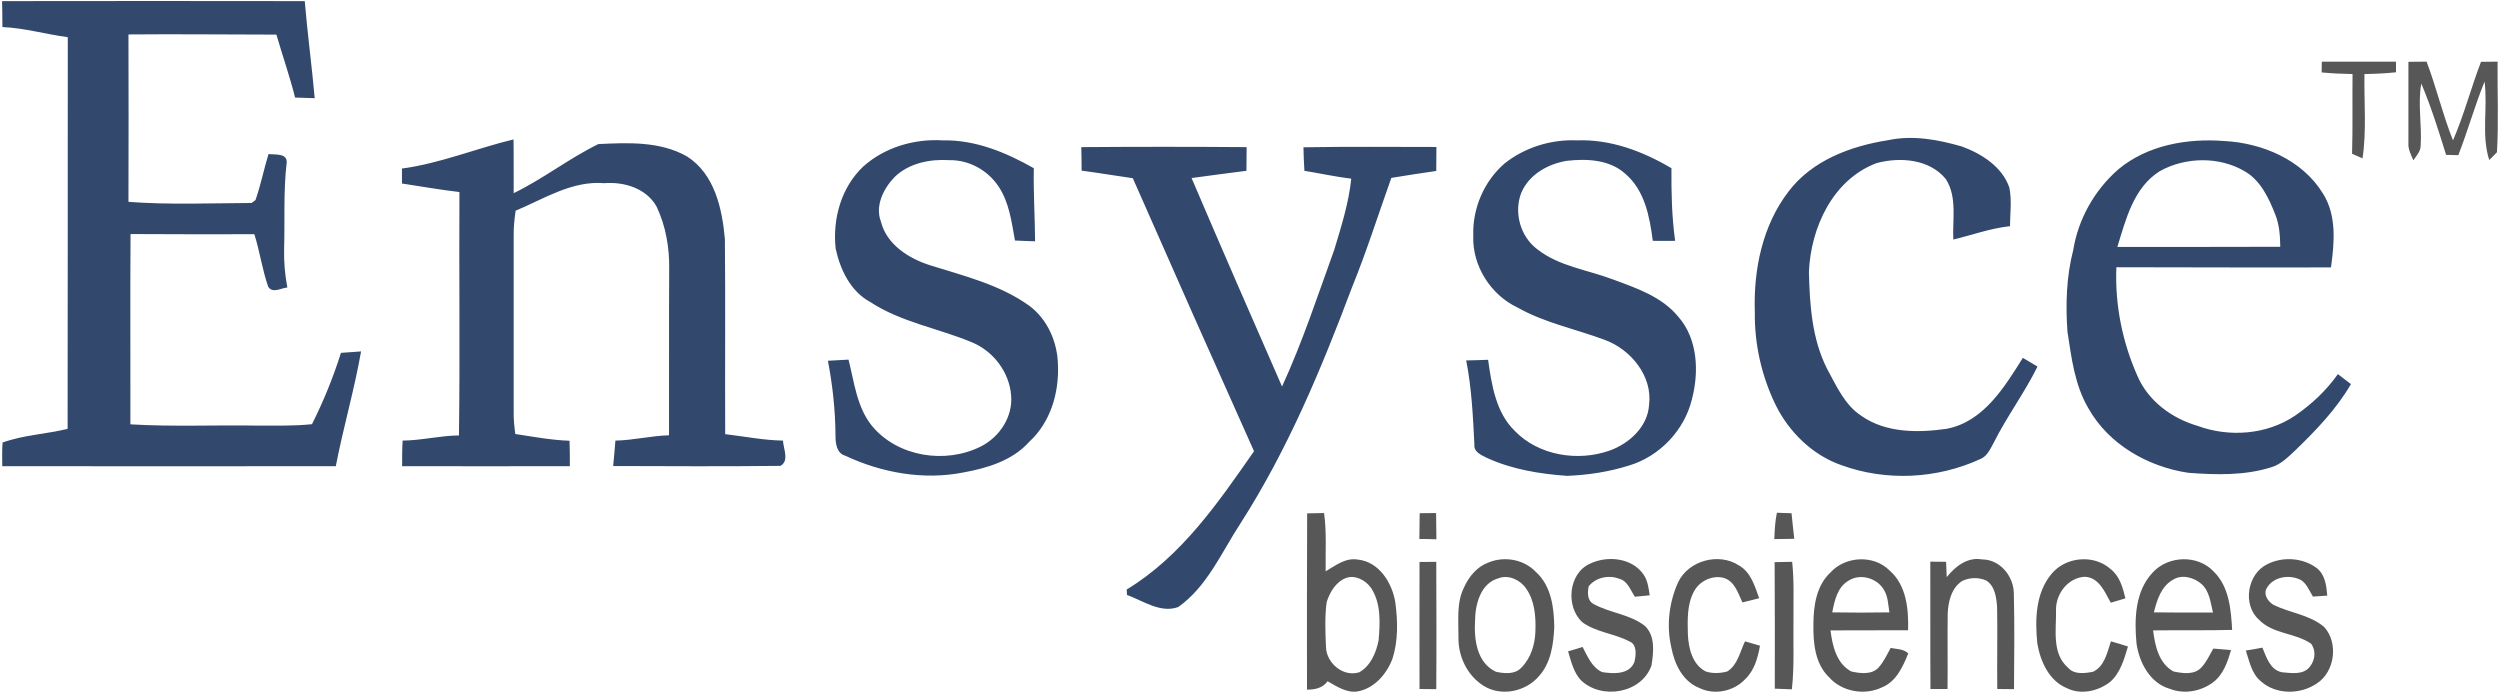
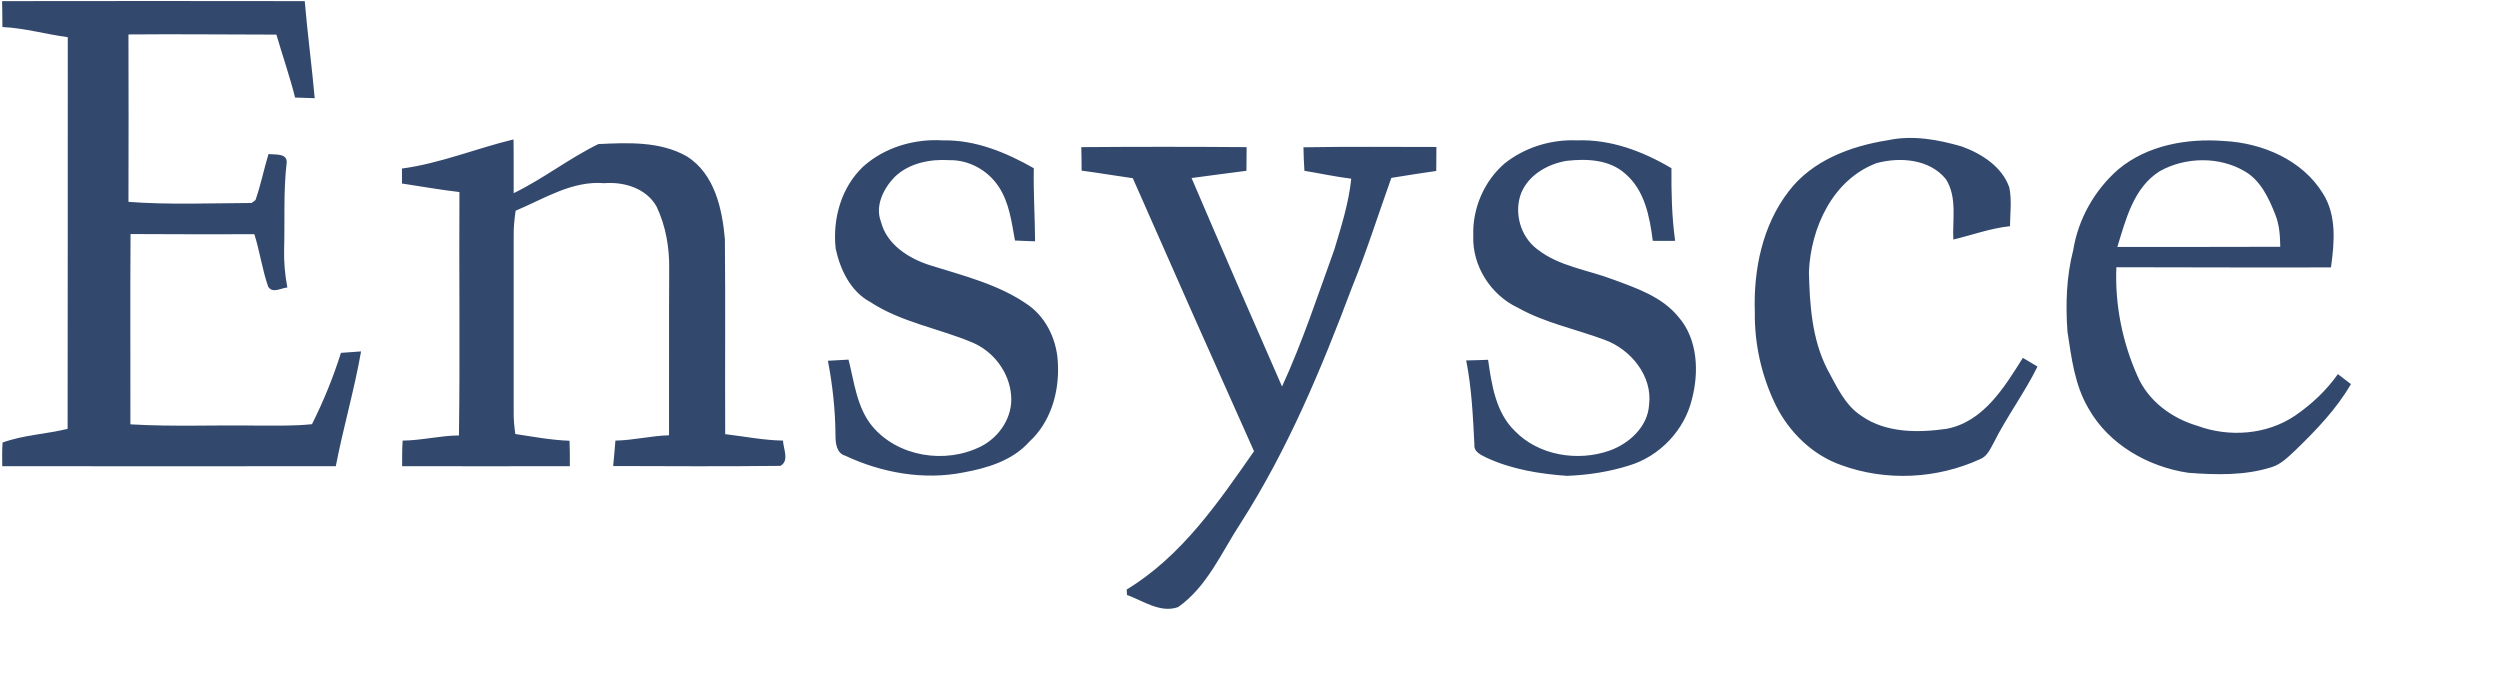
<svg xmlns="http://www.w3.org/2000/svg" version="1.2" viewBox="0 0 1553 431" width="1553" height="431">
  <title>Screenshot 2022-07-02 at 09-svg</title>
  <style>
		.s0 { fill: #32486d } 
		.s1 { fill: #575758 } 
	</style>
  <g id="#32486dff">
    <path id="Layer" class="s0" d="m1.3 0.7c62.7-0.1 125.3-0.1 188 0 1.7 20.1 4.4 40.2 6.2 60.3q-6.1-0.2-12.2-0.4c-3.3-13.2-7.8-26-11.6-39.1-30.6 0-61.3-0.4-91.9-0.1 0.1 34.7 0.1 69.4 0 104 25.4 1.9 51 0.8 76.5 0.7 0.6-0.4 1.8-1.3 2.4-1.8 3.3-9.4 5.2-19.1 8.1-28.6 3.9 0.5 11.6-0.7 11.3 5.2-2.1 17.9-1.1 35.8-1.6 53.8-0.2 8 0.5 16 2 23.9-3.9 0.3-9.2 3.9-11.9-0.5-3.7-10.6-5.2-21.9-8.6-32.6-25.7 0-51.3 0.1-76.9-0.1-0.3 39.4 0 78.8-0.1 118.2 26.6 1.6 53.2 0.3 79.9 0.8 10.9-0.1 21.9 0.3 32.9-0.9 7.2-14.3 13.2-29.1 18-44.3q6.2-0.5 12.5-0.9c-4.2 24-11.1 47.4-15.7 71.3q-103.5 0.1-207.2 0c0-4.9-0.2-9.8 0.2-14.7 12.9-4.7 27.1-5.2 40.4-8.5 0.1-81.1 0.1-162.2 0.1-243.3-13.6-1.8-26.9-5.7-40.6-6.3 0-5.4-0.1-10.8-0.2-16.1z" />
    <path id="Layer" fill-rule="evenodd" class="s0" d="m536.4 103.3c13.4-11.9 31.7-17.2 49.4-16.1 20.1-0.4 39.2 7.5 56.4 17.3-0.3 15.1 0.7 30.3 0.8 45.4-4.2-0.1-8.4-0.3-12.5-0.5-2.1-11.4-3.5-23.5-10.1-33.4-6.6-10.1-18.3-16.7-30.5-16.5-12.1-0.8-25.4 1.8-34.3 10.6-6.8 7.1-12.1 17.7-8.4 27.5 3.6 14.4 17.4 23 30.6 27.2 21.1 6.6 43.2 12 61.4 25 11.6 8.5 17.8 22.9 18 37.1 0.7 17.3-4.7 35.5-17.8 47.5-10.4 11.7-26.1 16.4-41 19.1-24.7 4.9-50.7 0.2-73.3-10.4-5.6-1.6-6.1-8-6.1-12.8-0.1-15.6-1.8-31-4.7-46.2q6.4-0.4 12.8-0.7c3.6 14.1 5.1 29.5 14.6 41.2 16 19.3 45.7 23.8 67.7 12.7 11.6-5.9 19.9-18.5 18.7-31.7-1.1-14.4-11-27.4-24.2-32.9-21-8.8-44.1-12.5-63.3-25.1-12.3-6.6-18.7-20.2-21.5-33.2-2-18.5 3.5-38.2 17.3-51.1zm398.3-1.8c12.6-10 28.9-15 44.9-14.3 20.9-0.8 41 6.8 58.7 17.3-0.1 15.1 0.2 30.1 2.3 45.1-4.6 0.1-9.3 0-13.9 0-1.9-15-5-31.3-17-41.6-9.8-8.9-23.9-9.5-36.4-8.1-11.7 1.9-23.5 8.5-28.3 19.9-4.7 12.2-0.6 27.1 9.9 35 13.6 10.7 31.3 12.8 47.1 18.8 14.6 5.4 30.4 10.7 40.6 23.2 12.1 13.8 12.9 34.3 8.4 51.3-4.7 19.3-20.1 35.4-39.1 41.1-12.4 3.9-25.4 5.9-38.5 6.4-16.9-1.2-34.1-4-49.6-11.1-3.5-1.8-8.4-3.6-7.9-8.4-0.9-17.5-1.7-35-5.1-52.2 4.5-0.1 9-0.2 13.6-0.4 2.2 15.5 4.8 32.7 16.5 44.1 14.8 15.4 39.2 19.3 59 12.3 12.1-4.3 23.7-14.8 24.5-28.4 2.3-17.9-11.4-34.5-27.6-40.4-18-6.7-37.1-10.5-54-20-16.8-7.9-28.3-26-27.6-44.6-0.6-17 6.7-34 19.5-45zm238.1-14.4c15.3-3.3 31.1-0.4 45.9 3.9 12.3 4.5 25 12.5 29.5 25.5 1.6 7.9 0.5 16 0.4 24-12.1 1.3-23.5 5.5-35.2 8.3-0.6-12.5 2.5-26.3-4.6-37.5-10.1-12.5-28.4-13.9-43-10-27.3 10.2-41 40.2-42.1 67.7 0.5 20.5 1.9 41.9 11.5 60.5 5.7 10.4 10.8 22.2 21.2 28.9 15.2 10.6 35.1 10.5 52.7 8 23-4.3 36-25.8 47.5-44.1q4.5 2.7 9.1 5.4c-8.1 16.4-19.1 31.1-27.3 47.5-2.1 3.8-4 8.3-8.3 10-26.8 12.3-58.3 13.9-86.1 3.8-17.9-6.2-32.4-20.3-40.8-37.1-8.8-17.9-13.4-38-13.1-58.1-0.9-26.1 4.7-53.8 21-74.9 14.5-19.2 38.6-28.2 61.7-31.8zm143.1 18.1c18.1-15.1 42.9-19.4 65.8-17.6 23.7 1.2 48.6 11.8 61.3 32.6 8.7 13.7 7.1 30.7 5 45.9-44.4 0.2-88.8-0.1-133.3-0.1-1 23.1 3.7 46.5 13.1 67.6 6.7 15.5 21.2 26.2 37.2 30.9 19.7 7.3 43.1 5.6 60.7-6.3 10.2-7 19.4-15.6 26.6-25.8q4 3.1 8.1 6.2c-9 15.5-21.5 28.5-34.2 40.8-4.6 4.3-9.2 9.1-15.4 10.9-16.6 5.2-34.3 4.7-51.4 3.4-25-3.7-49.5-17.6-62.1-40.1-8.5-14.4-10.5-31.3-13-47.6-1.2-16.9-0.7-34.1 3.6-50.7 3.1-19.3 13.3-37.3 28-50.1zm25.8 1.1c-16.3 10.2-21.1 29.9-26.4 47.1 33.7 0 67.4 0 101.2-0.1-0.1-6.8-0.5-13.8-3.2-20.3-4-10.1-9-20.8-18.7-26.5-15.8-9.4-36.9-9.1-52.9-0.2zm-1092-1.6c23.8-3.2 46.1-12.5 69.3-18.1 0.2 11.1 0 22.2 0.1 33.4 18.3-8.9 34.4-21.6 52.6-30.5 18.4-0.9 38.5-1.8 55.1 7.7 17.1 10.9 21.8 32.3 23.5 51.2 0.4 40.4 0 80.9 0.2 121.3 12 1.4 23.8 3.8 35.9 4 0.2 5.1 4.1 12.5-1.6 15.7-34.6 0.4-69.2 0.2-103.9 0.1 0.5-5.3 1-10.5 1.4-15.8 11.2-0.2 22.1-3 33.3-3.3 0.1-34.5-0.1-68.9 0.1-103.3 0.2-13.2-2.1-26.7-7.8-38.7-6.3-11.4-20.2-15.6-32.5-14.6-20-1.7-37.4 9.7-55.1 17.1-0.7 5.1-1.3 10.3-1.2 15.5q0 54.7 0 109.4c-0.1 4.6 0.4 9.2 1 13.8 11.2 1.7 22.3 3.8 33.7 4.2 0.2 5.2 0.2 10.5 0.2 15.8-34.7 0-69.5 0.1-104.2 0 0-5.3 0-10.6 0.3-15.9 11.8-0.1 23.2-3.1 35-3.2 0.7-50.4 0-100.8 0.3-151.2-12-1.4-23.8-3.5-35.7-5.3q0-4.6 0-9.3zm422-13.3q51.3-0.4 102.7 0-0.1 7.3-0.1 14.7c-11.4 1.4-22.7 3-34.1 4.5 18.5 43.3 37.3 86.4 56.2 129.5 12.7-27.6 22.2-56.6 32.5-85.1 4.3-14.4 9-29 10.5-44-9.8-1.2-19.4-3.3-29.1-4.9-0.3-4.9-0.5-9.7-0.6-14.6 27.5-0.5 55.1-0.2 82.6-0.2q0 7.4-0.1 14.9c-9.3 1.3-18.6 2.8-27.9 4.3-8.1 22.6-15.3 45.6-24.4 67.9-19 50.6-40 101-69.3 146.7-11.8 18-20.6 39.2-38.7 52-11 4-21.8-3.9-31.8-7.5-0.1-0.8-0.1-2.5-0.2-3.4 34-20.6 56.8-53.9 79.1-85.9-25.3-56.4-50.4-113-75.3-169.6-10.6-1.5-21.2-3.3-31.8-4.7 0-4.9-0.1-9.8-0.2-14.6z" />
  </g>
  <g id="#575758ff">
-     <path id="Layer" fill-rule="evenodd" class="s1" d="m1442.3 38.3c15.4 0 30.7 0 46.1 0q0 3.3 0 6.6c-6.5 0.7-13.1 1-19.6 1.1-0.3 17.4 1.4 35-1.2 52.4-1.6-0.7-4.9-2.2-6.5-2.9 0.5-16.5 0.1-33 0.3-49.5-6.4-0.1-12.8-0.4-19.2-1q0.1-3.4 0.1-6.7zm53.8 0.1q5.6-0.1 11.3-0.1c6.1 16.1 10 32.9 16.4 48.9 6.9-15.9 11.2-32.7 17.4-48.8q5.1-0.1 10.3-0.1c-0.2 18.7 0.7 37.5-0.4 56.3-1.2 1.2-3.6 3.6-4.8 4.8-5-15.7-0.8-32.5-2.9-48.7-6.1 15-10.4 30.6-16.3 45.7q-3.8-0.1-7.6-0.2c-4.6-14.9-9.3-29.9-15.4-44.3-2.3 12.9 0.5 25.9-0.4 38.8-0.1 3.5-2.7 6.1-4.5 8.9-1.5-3.5-3.4-6.9-3.1-10.9 0-16.7 0-33.5 0-50.3zm-684.1 280.5q5.2-0.1 10.5-0.2c1.7 12 0.8 24.2 1 36.2 6.1-3.6 12.4-8.6 20-7.3 13.3 1.4 21.4 14.6 23.3 26.8 1.5 11.5 1.8 23.6-1.8 34.8-3.6 9.5-11.2 18.4-21.6 20.3-6.9 1.1-13-3.1-18.7-6.3-3.1 4.3-7.9 5.2-12.8 5.2 0-36.5-0.1-73 0.1-109.5zm24 40.2c-6.2 2.4-10 8.9-11.9 15-1.2 9.2-0.8 18.6-0.4 27.9 0.3 9.9 10.7 18.8 20.7 15.6 7.1-4 10.5-12.3 12-19.9 0.9-10.9 1.6-23.1-4.8-32.6-3.3-4.7-9.9-8.2-15.6-6zm45.9-40.3q5.1 0 10.2-0.1c0.1 5.4 0.1 10.8 0.2 16.3-3.6-0.1-7-0.2-10.6-0.2q0.1-8 0.2-16zm220.3 16.1c0.2-5.5 0.5-11 1.6-16.4 2.2 0.1 6.8 0.3 9.1 0.3 0.5 5.3 1.1 10.6 1.7 15.9q-6.2 0.1-12.4 0.2zm-220.4 14.2q5.2-0.1 10.4-0.1c0.1 26.3 0.2 52.7 0 79.1q-5.2-0.1-10.4-0.1c-0.1-26.3 0-52.6 0-78.9zm42.9 0.3c9.9-4.1 22.1-1.9 29.5 6 9.5 8.6 11.2 22.3 11.3 34.4-0.5 10.5-2.1 22-9.4 30.1-8.3 9.9-24 13.1-35 5.8-9.8-6.4-15.3-18.1-15.1-29.6 0.1-10.6-1.4-21.8 3.6-31.5 3-6.6 8.1-12.7 15.1-15.2zm6.2 9.8c-11.2 3.1-14.5 16.2-14.6 26.4-0.7 11.6 1.1 26.2 13 31.7 5.1 1.1 11.7 1.8 15.7-2.5 6-5.9 8.6-14.6 8.8-22.9 0.3-8.9-0.4-18.6-5.7-26.2-3.6-5.4-10.9-8.9-17.2-6.5zm56.7-9c10.7-5.2 26.1-3.8 33.3 6.6 2.7 3.8 3.2 8.5 3.9 13q-4.6 0.4-9.2 0.9c-2.8-4.1-4.5-9.9-9.8-11.2-6.4-2.5-14.6-0.8-18.9 4.7-0.8 3.9-1 9 3.2 11.1 10.1 5.5 22.5 6.3 31.7 13.5 6.6 6.3 5.4 16.5 4.1 24.6-6.1 17.4-31.1 21.5-43.9 9.1-4.5-4.9-6-11.6-7.9-17.9 3-0.9 6-1.7 9-2.7 3.1 5.8 5.7 12.6 12.1 15.6 7 1.1 17 1.7 20.1-6.3 1-4.2 1.8-10.9-3.2-12.8-9.3-4.9-20.6-5.6-29.2-11.9-10.4-9.6-8.7-30.2 4.7-36.3zm54.8 11.6c6.4-13.6 25.4-18.8 37.9-10.5 7.4 4.2 9.8 12.9 12.5 20.3-3.5 0.9-6.9 1.8-10.4 2.6-2.8-5.9-5-13.8-12.4-15.4-6.8-1.4-14.4 2.3-17.7 8.6-4.4 8.1-4 17.7-3.8 26.6 0.4 8.6 2.7 18.8 11.1 23.1 4.3 1.4 9.1 1.2 13.4 0 6.5-4.1 7.9-12.3 11-18.7q4.6 1.3 9.3 2.7c-1.3 7.5-3.5 15.4-9.2 20.8-7.1 7.6-19.2 10.1-28.6 5.4-10.3-4.1-15.4-15-17.3-25.3-3.1-13.3-1.4-27.7 4.2-40.2zm60-12.6q5.4-0.1 10.9-0.2c1.3 12.2 0.7 24.4 0.8 36.6-0.2 14.2 0.6 28.4-1 42.6q-5.3-0.2-10.6-0.4c0-26.2 0.1-52.4-0.1-78.6zm34.8 6.3c9.3-10.1 26.8-11 36.6-1.1 10.5 9.1 11.9 24 11.5 37.1-16.1 0.1-32.2 0-48.2 0.1 1.2 9.5 3.7 20.6 12.9 25.5 5.6 1.3 13.1 2.2 17.2-2.7 3.1-3.5 5-7.8 7.3-11.9 3.7 0.8 8 0.5 10.9 3.4-3.3 8.2-7.4 17.4-16.1 21-10.9 5.3-25 2.9-33.1-6.2-8.8-8.5-9.9-21.5-9.7-33 0-11.4 1.9-24.1 10.7-32.2zm11.3 5.1c-7.1 4-8.9 12.5-10.3 19.8q17.7 0.3 35.5 0c-0.8-4.7-0.8-9.8-3.4-14-4.2-7.3-14.6-10.3-21.8-5.8zm50.6-11.7q4.9 0.1 9.8 0.1 0.2 4.8 0.4 9.5c5.3-6.6 12.8-12.6 21.9-11 11.4 0 19.9 10.7 19.8 21.6 0.5 19.6 0.2 39.3 0.1 59q-5.2-0.1-10.4-0.1c-0.2-16.9 0.2-33.8-0.1-50.7-0.4-6-1.3-13.3-6.8-16.7-4.7-2.1-10.4-1.9-14.9 0.3-6.8 4.4-8.7 13-9 20.5-0.2 15.5 0.1 31.1-0.1 46.6q-5.3 0-10.6 0c-0.2-26.3 0-52.7-0.1-79.1zm75.3 7.6c8.8-10.7 26.3-12.3 36.7-3 5.7 4.4 7.6 11.6 9.2 18.2q-4.6 1.3-9.1 2.7c-3.7-6.6-7.2-15.7-16.1-16.1-10.6 0.5-18.3 10.9-17.9 21.1 0.2 11.8-2.7 26.5 7.4 35.3 3.8 4.5 10.4 3.6 15.6 2.6 7.3-3.5 8.8-12.1 11.1-18.9 3.6 1 7.1 2.1 10.6 3.2-2.4 7.9-4.7 16.5-11.2 22.1-7.4 5.7-18.1 8.1-26.7 3.8-11.1-4.5-16.5-16.6-18.4-27.7-1.5-14.7-1.2-31.3 8.8-43.3zm62.9-0.9c9.7-10.6 28.1-11.1 37.9-0.5 9.6 9.4 10.7 23.6 11.4 36.2-16.3 0.4-32.7 0.1-49.1 0.3 1.2 9.5 3.5 20.4 12.6 25.5 5.7 1.2 13.1 2.3 17.4-2.5 3.2-3.4 5.1-7.7 7.4-11.7q5.4 0.5 11 0.9c-2.1 7.4-4.8 15.3-11.2 20.1-7.5 5.6-18 7.5-26.8 4-12.3-3.5-19-16.3-20.7-28.1-1.4-15.1-1-32.5 10.1-44.2zm12.8 4.4c-7.5 4-10.2 12.7-12.1 20.4 12.2 0.2 24.5 0.1 36.7 0.1-1.5-6.1-2.1-13.2-7.1-17.7-4.6-4-11.9-6.2-17.5-2.8zm58.3-9.5c9.6-4.9 22.3-4.1 30.9 2.5 5.1 4.1 5.9 10.9 6.4 17q-4.5 0.3-8.9 0.6c-2.2-3.5-3.7-7.8-7.3-10.2-7.1-3.8-17.4-2.3-21.5 5.1-2.1 4 1 8.3 4.4 10.3 10.3 5 22.5 6.1 31.4 13.7 8.9 9.8 6.7 27.7-4.5 35-10.3 7.1-25.6 7.2-35.1-1.5-5.6-4.8-6.9-12.3-9.1-18.9 3.4-0.5 6.9-1.1 10.3-1.8 2.5 6 4.8 13.8 12.1 15.3 5.8 0.5 13.5 1.9 17.5-3.6 3.2-4.1 3.8-9.8 0.7-14.1-9.9-6.9-23.8-5.9-32.5-15-10.3-9.2-7.2-28.4 5.2-34.4z" />
-   </g>
+     </g>
</svg>